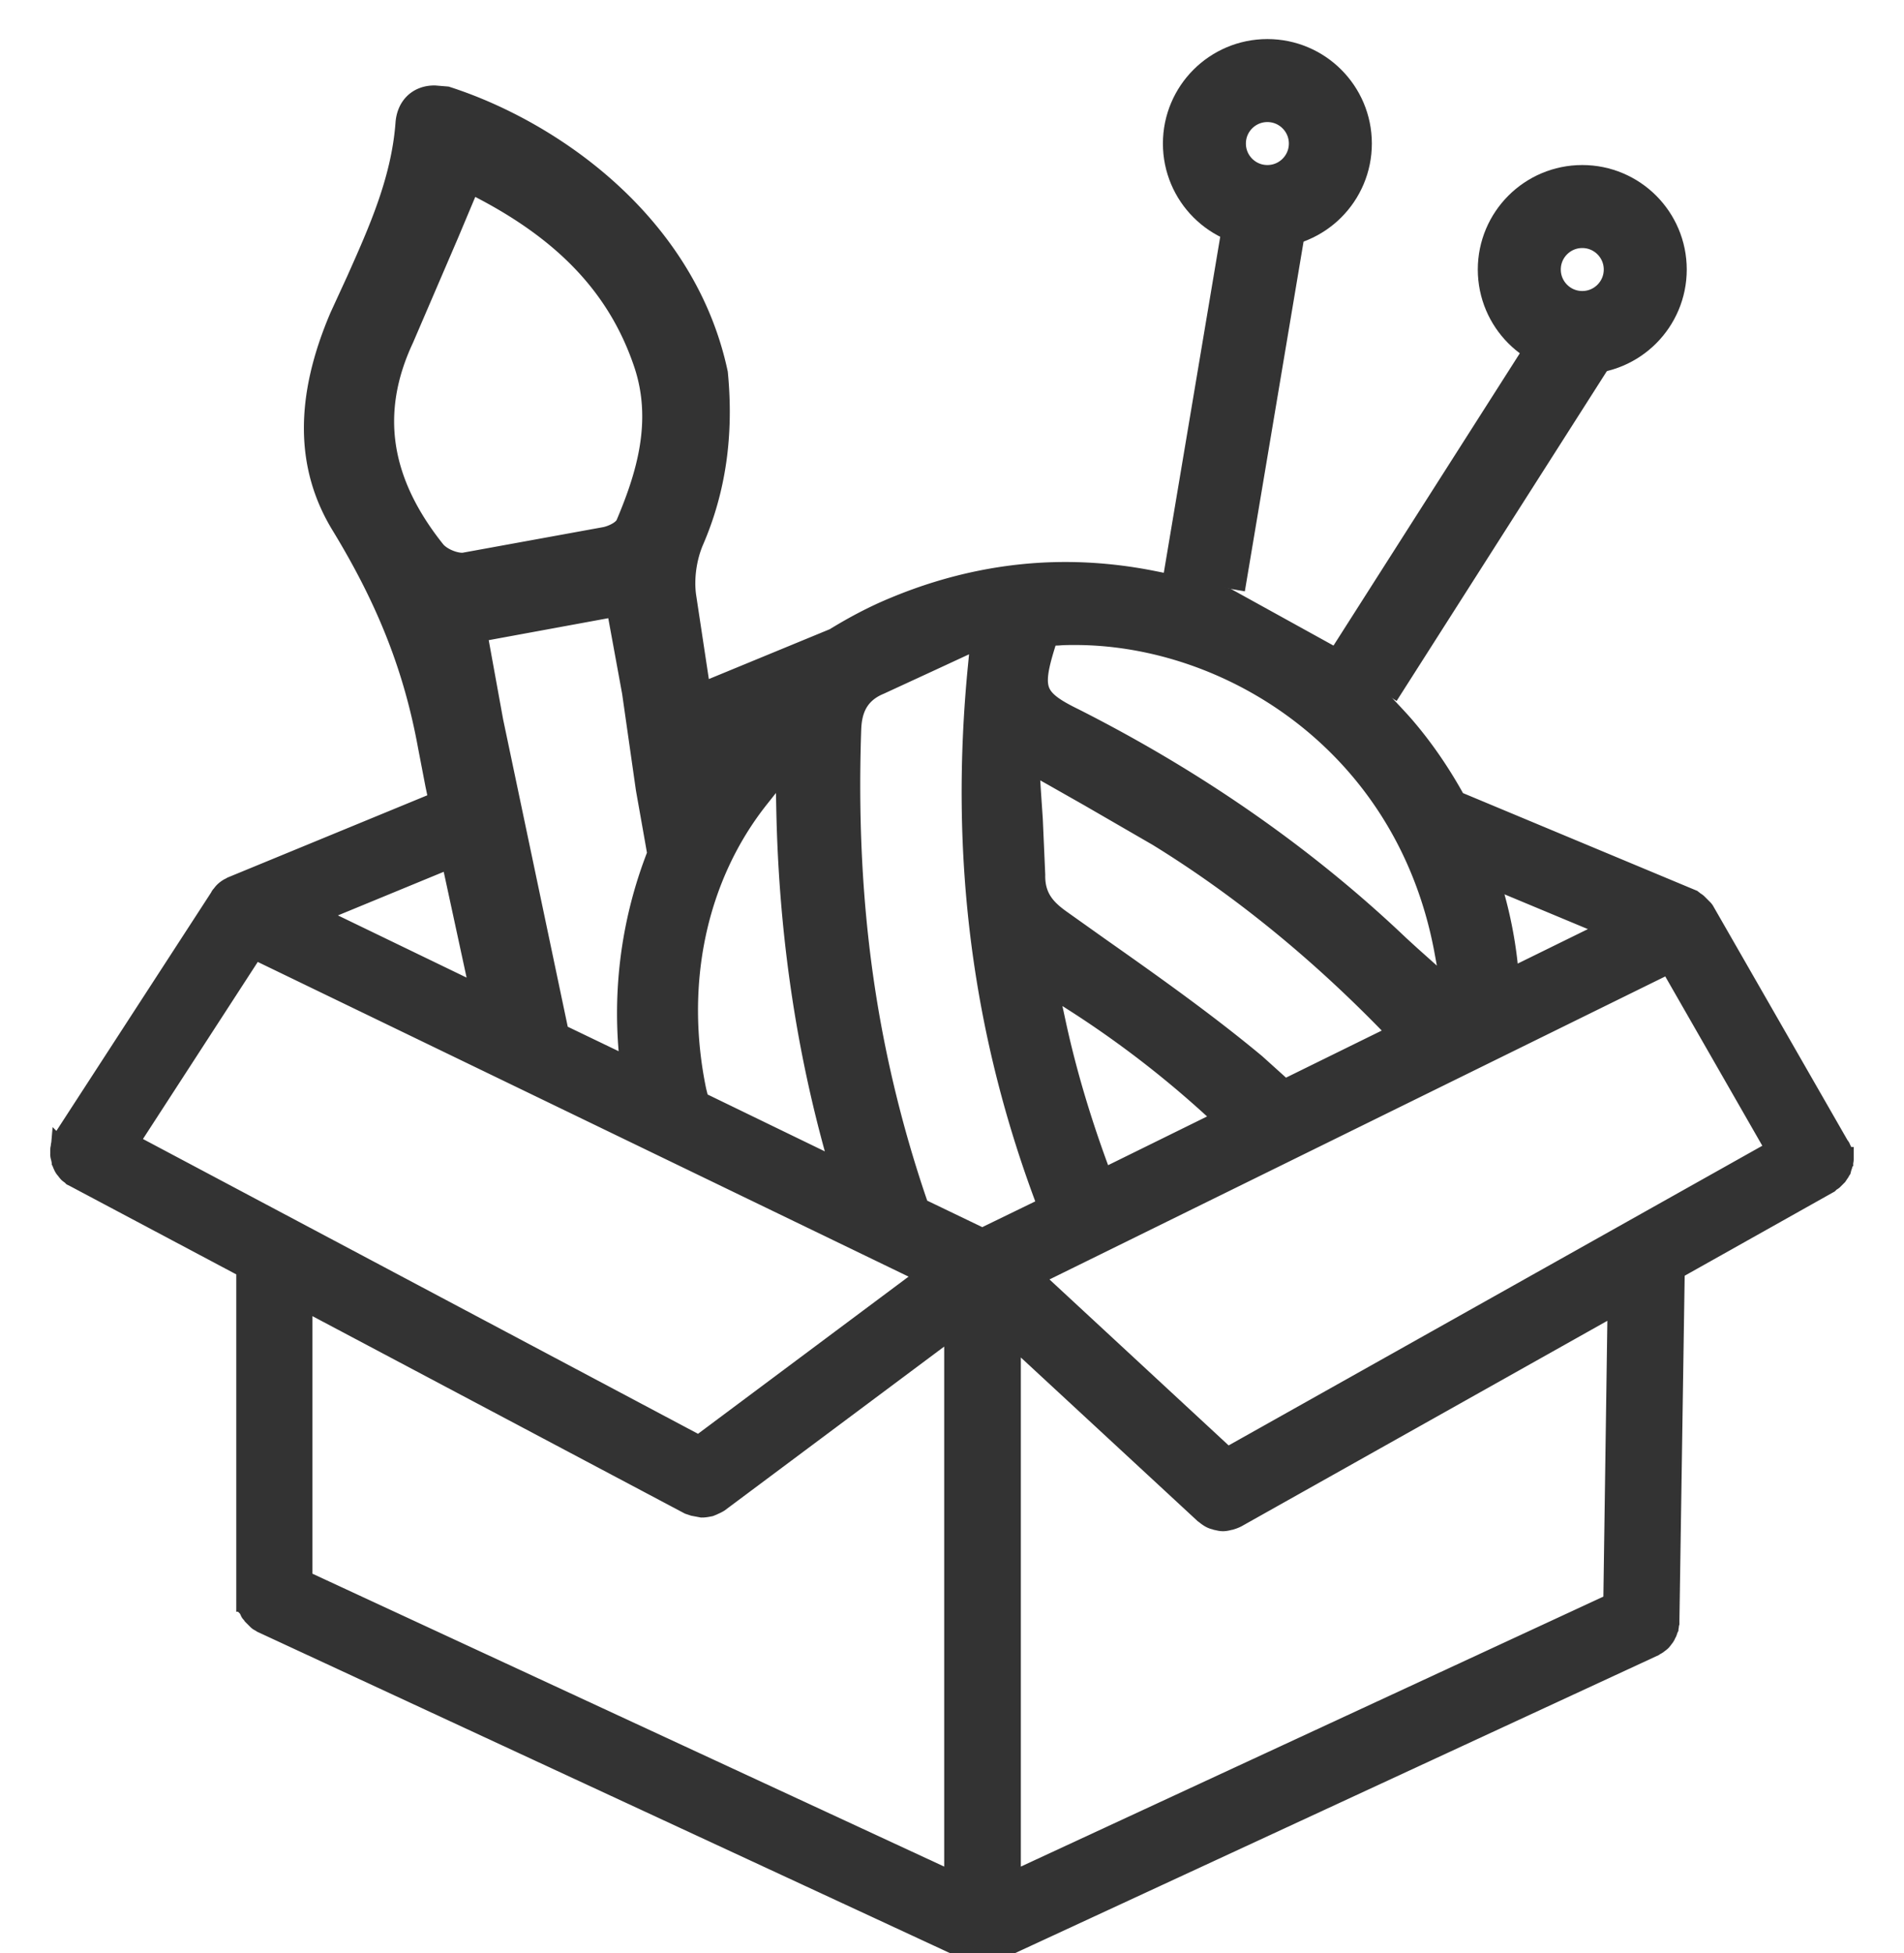
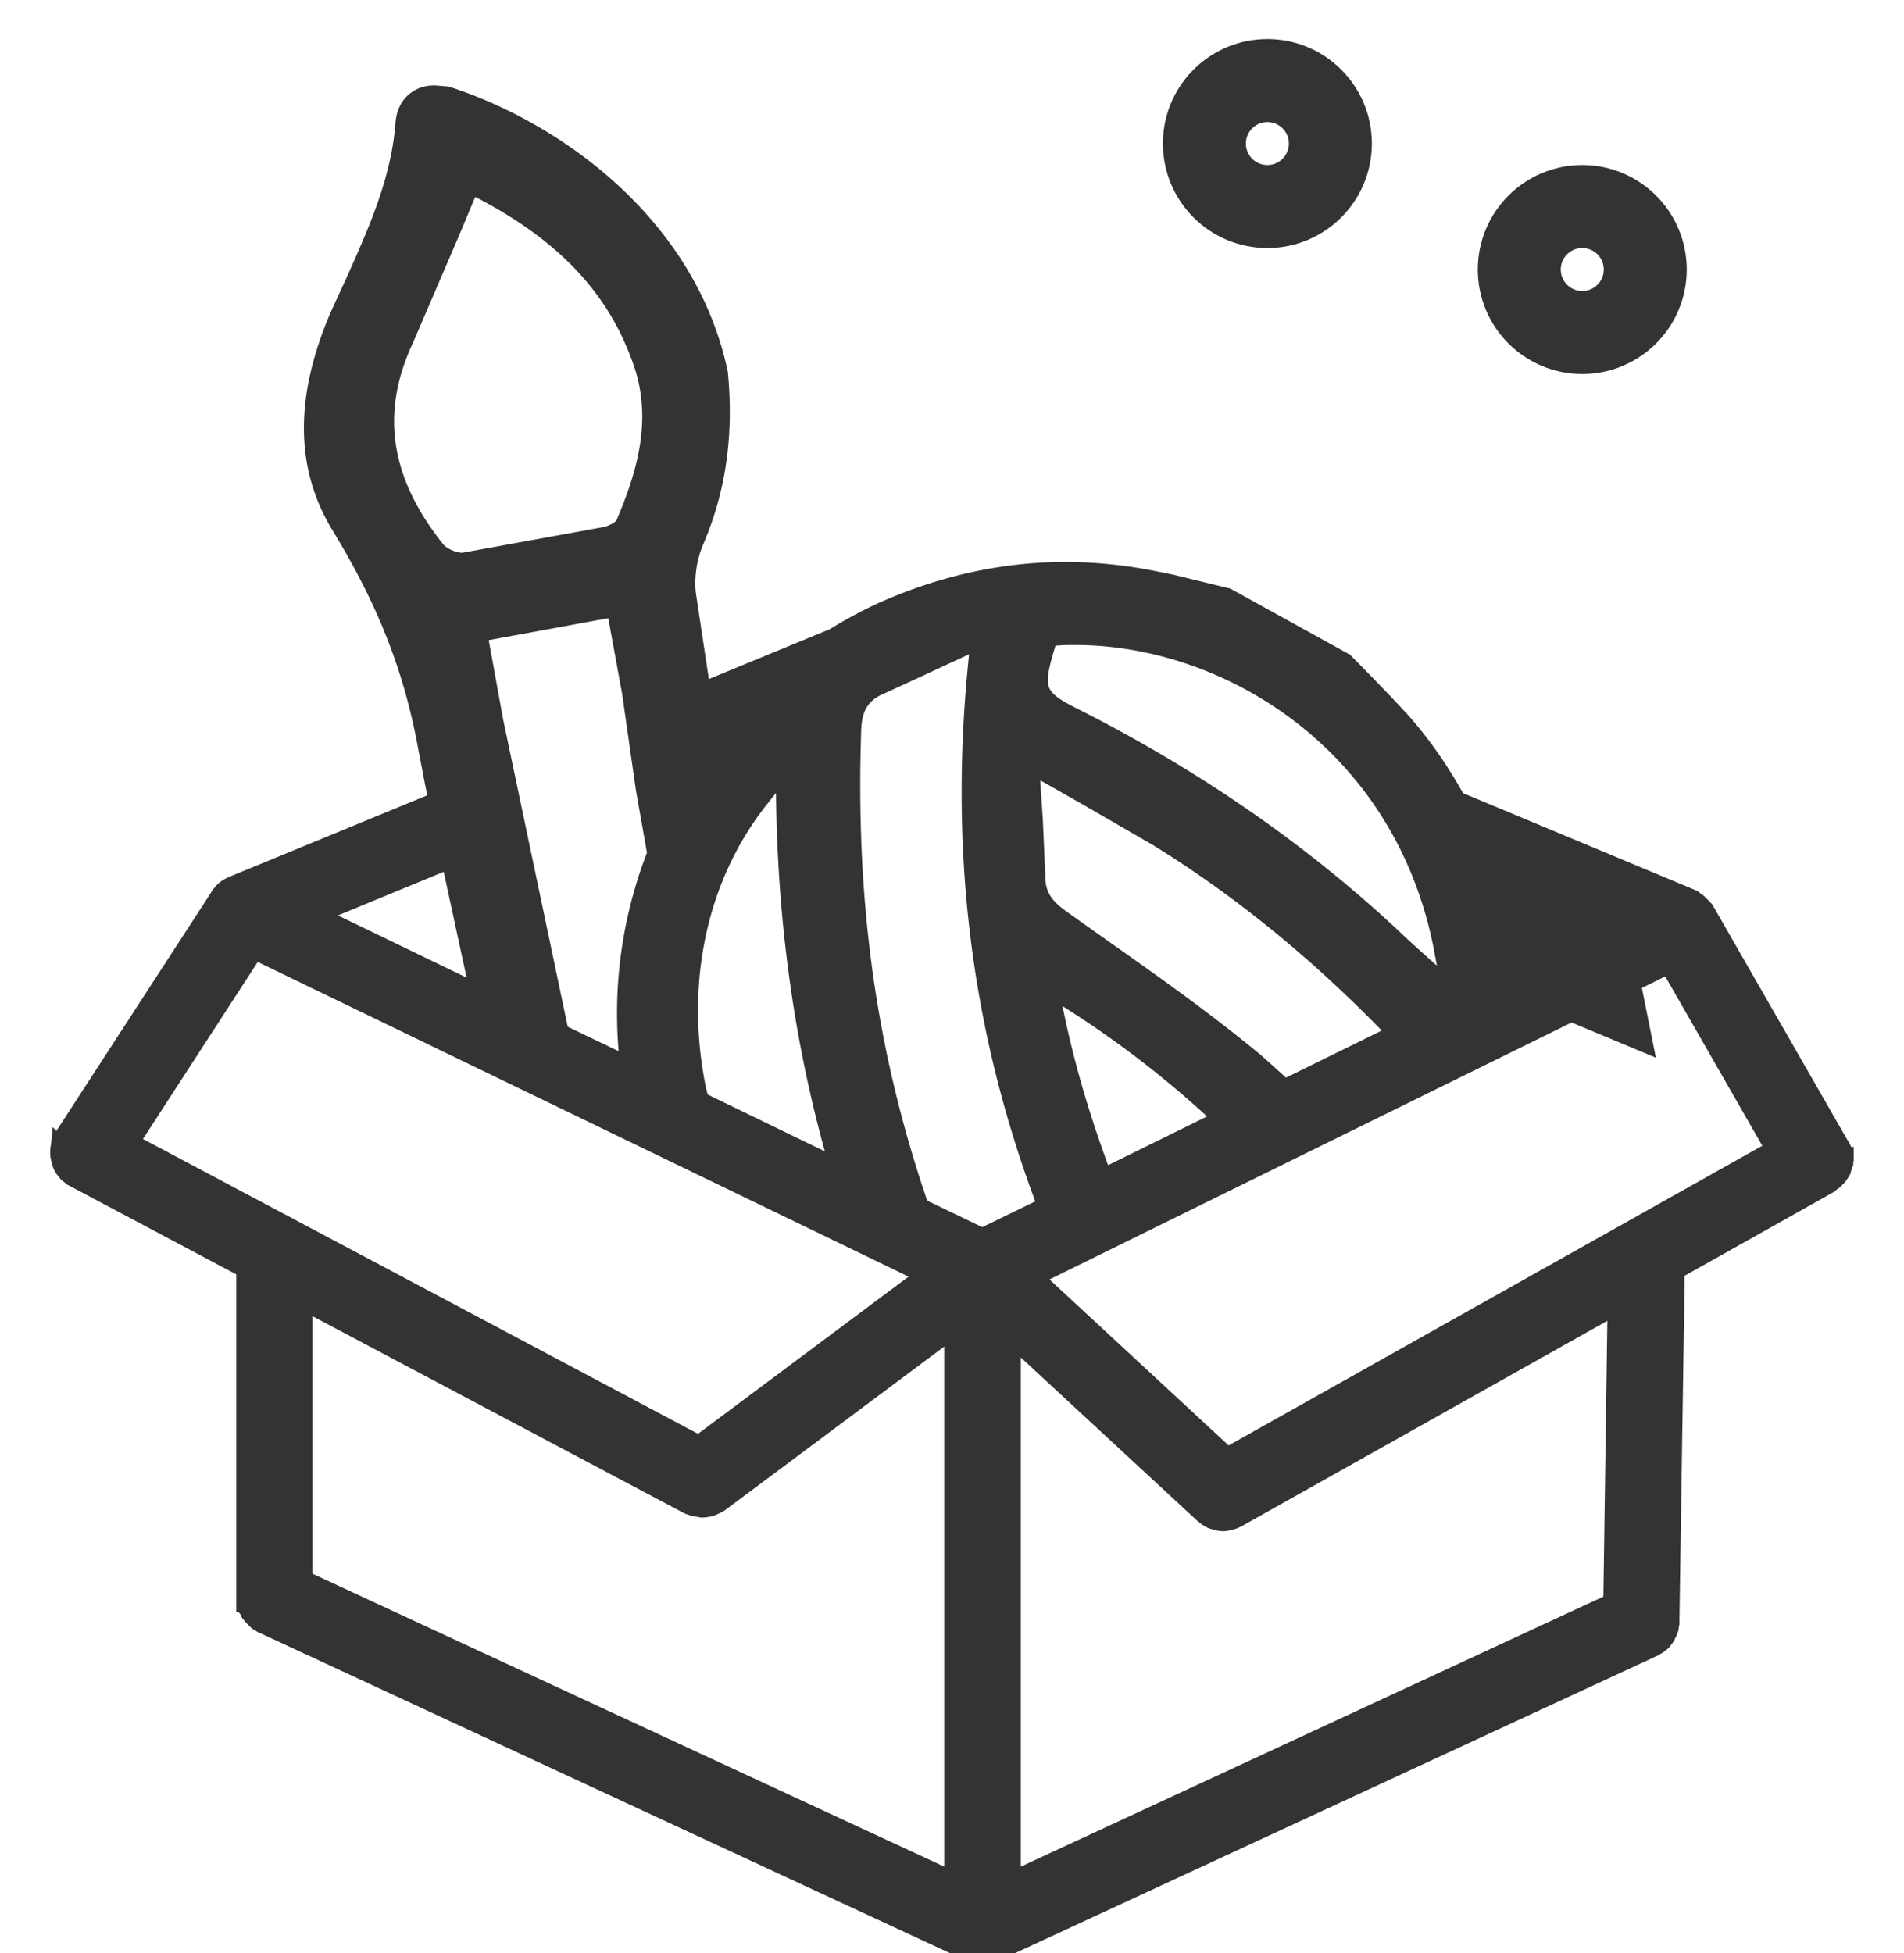
<svg xmlns="http://www.w3.org/2000/svg" viewBox="0 0 39 40" stroke="#333">
  <g stroke-miterlimit="10">
-     <path d="M37.71 23.74v-.06l-.01-.04c0-.01 0-.03-.02-.07l-.02-.04c0-.01-.01-.02-.02-.03l-2.76-4.81h0c-.01-.02-.02-.03-.04-.05l-.02-.02-.06-.06c-.01-.01-.02-.01-.02-.02-.02-.02-.04-.03-.06-.04-.01-.01-.02-.01-.02-.02-.01-.01-.02-.01-.03-.02l-4.84-2.02c-.29-.53-.63-1.04-1.04-1.52-.29-.34-1.25-1.31-1.25-1.31l-2.39-1.32-1.15-.28-.35-.07c-.6-.12-1.2-.18-1.79-.18-1.17 0-2.34.24-3.47.71-.44.18-.85.4-1.24.64l-2.79 1.15-.31-2.05c-.05-.37.01-.8.16-1.15.45-1.04.61-2.16.49-3.41-.65-3.05-3.38-4.94-5.52-5.63L8.9 2c-.32 0-.53.21-.55.54-.09 1.17-.56 2.21-1.01 3.22L7 6.5c-.71 1.66-.7 3.05.03 4.24.95 1.56 1.49 2.95 1.78 4.54l.15.78.08.38-4.25 1.75c-.01.01-.02.01-.04.02l-.04.02c-.05.03-.1.07-.13.12-.02.02-.03.03-.03.04l-3.2 4.93-.02.04-.03.08c-.01.02-.01.03-.01.05s-.01.04-.01.05v.05.05a.09.09 0 0 0 .01.05c0 .02.01.04.01.05 0 .02.01.03.01.05.01.02.01.03.02.05.01.01.01.03.02.04.01.02.02.03.03.04s.02.03.03.04.02.03.04.04c.01.01.03.02.06.05l.04.02 3.54 1.88v6.78.03a.09.09 0 0 0 .01.05c0 .01.01.03.02.06 0 .01.01.03.01.04.01.01.01.03.02.05.01.01.01.03.02.04s.02.02.04.05l.03.03.04.04.03.03c.01.01.03.02.05.03l.03.02 14.51 6.73c.01.01.03.01.06.02l.05.02a.45.45 0 0 0 .13.01h-.01 0c.04 0 .07 0 .13-.02l.09-.03 13.5-6.25.03-.02c.02-.01.04-.02.05-.03l.04-.03c.01-.01.03-.02.04-.04.01-.01.02-.02.03-.04.01-.01.02-.02.03-.04.01-.01.01-.03.02-.04.01-.02.02-.03.02-.05.01-.01.01-.03.02-.05 0-.01.01-.03.01-.05s0-.03.01-.06v-.04l.11-7.21 3.17-1.78.02-.02.01-.01.03-.02s.02-.01.03-.02l.04-.04.04-.04.04-.06c.01-.01.01-.02.03-.05l.01-.04c0-.01.01-.02.02-.06l.01-.04c0-.01.01-.03.01-.06h-.01zm-4.58-4.73l-2.26 1.11a8.65 8.65 0 0 0-.45-2.24l2.71 1.13zm-11.77-5.79l.07-.24.25-.01c.11-.01.23-.01.34-.01 3.17 0 6.79 2.22 7.6 6.46l.19 1.03-.94-.84-.23-.21c-1.91-1.82-4.15-3.38-6.66-4.65-.82-.4-.9-.62-.62-1.53zm.24 2.64l.74.42 1.4.81c1.77 1.09 3.44 2.47 4.98 4.09l-2.42 1.19-.61-.55c-1.01-.84-2.11-1.62-3.19-2.38l-.76-.54c-.3-.21-.59-.46-.58-.98l-.05-1.14-.04-.59-.04-.65.57.32zm.96 8.35c-.41-1.08-.75-2.18-.99-3.31l-.18-.83.72.46a20.93 20.93 0 0 1 3.05 2.4l-2.6 1.28zM9.91 20.47l-3.6-1.74 2.96-1.22.64 2.96zm1.5.73l-1.35-6.42h0l-.34-1.87 2.94-.54.33 1.8.28 1.96c0 .01.1.56.24 1.36a8.88 8.88 0 0 0-.54 4.46l-1.56-.75zm2.87 1.39l-.06-.24c-.46-2.22.01-4.42 1.3-6.04l.61-.77.02.99c.05 2.65.43 5.14 1.14 7.52l-3.01-1.46zM8.88 11.3c-1.14-1.43-1.36-2.86-.65-4.38l.92-2.14.42-1 .04-.09.08.04c1.87.93 2.99 2.1 3.53 3.68.42 1.22.05 2.37-.36 3.34-.07.16-.31.26-.45.29l-2.91.53h-.06c-.19-.01-.44-.12-.56-.27zM2.57 23.42l2.62-4.04 13.9 6.72-4.77 3.56-11.75-6.24zm17.02 15.2L6.15 32.39v-5.85l7.98 4.23.09.03.16.03c.05 0 .1-.01.15-.02l.05-.02c.04-.02.07-.03.12-.06l4.89-3.65v11.54zm.53-13.21l-1.33-.64a25.4 25.4 0 0 1-1.04-4.03c-.31-1.81-.43-3.71-.36-5.79.01-.31.08-.75.61-.97l1.04-.48 1.1-.51-.06.62c-.39 3.91.08 7.57 1.44 11.12l-1.4.68zm12.97 7.45l-12.43 5.76V27.23l4.03 3.73c.03.02.06.05.11.08a.3.3 0 0 0 .1.04l.03.01c.05.01.08.02.12.02s.08-.01.12-.02l.04-.01a.69.69 0 0 0 .1-.04l7.87-4.42-.09 6.24zm-7.96-2.95l-4.07-3.77 13.15-6.47 2.23 3.89-11.31 6.35z" fill="#333" stroke-width=".5" />
-     <path d="M32.41 6.81l-4.52 7.09m-1.93-9.67l-1.3 7.74" fill="none" stroke-width="1.7" />
+     <path d="M37.71 23.74v-.06l-.01-.04c0-.01 0-.03-.02-.07l-.02-.04c0-.01-.01-.02-.02-.03l-2.76-4.81h0c-.01-.02-.02-.03-.04-.05l-.02-.02-.06-.06c-.01-.01-.02-.01-.02-.02-.02-.02-.04-.03-.06-.04-.01-.01-.02-.01-.02-.02-.01-.01-.02-.01-.03-.02l-4.84-2.02c-.29-.53-.63-1.04-1.04-1.52-.29-.34-1.25-1.31-1.25-1.31l-2.39-1.32-1.15-.28-.35-.07c-.6-.12-1.2-.18-1.79-.18-1.17 0-2.34.24-3.47.71-.44.18-.85.4-1.24.64l-2.79 1.15-.31-2.05c-.05-.37.01-.8.16-1.15.45-1.04.61-2.16.49-3.41-.65-3.05-3.38-4.94-5.52-5.63L8.9 2c-.32 0-.53.21-.55.54-.09 1.17-.56 2.21-1.01 3.22L7 6.5c-.71 1.66-.7 3.05.03 4.24.95 1.56 1.49 2.95 1.78 4.54l.15.78.08.38-4.25 1.75c-.01.01-.02.01-.04.02l-.04.02c-.05.03-.1.07-.13.12-.02.02-.03.03-.03.04l-3.2 4.93-.02.04-.03.08c-.01.02-.01.03-.01.05s-.01.04-.01.05v.05.05a.09.09 0 0 0 .01.05c0 .02.01.04.01.05 0 .02.01.03.01.05.01.02.01.03.02.05.01.01.01.03.02.04.01.02.02.03.03.04s.02.03.03.04.02.03.04.04c.01.01.03.02.06.05l.04.02 3.54 1.88v6.78.03a.09.09 0 0 0 .01.05c0 .01.01.03.02.06 0 .01.01.03.01.04.01.01.01.03.02.05.01.01.01.03.02.04s.02.02.04.05l.03.03.04.04.03.03c.01.01.03.02.05.03l.03.02 14.51 6.73c.01.01.03.01.06.02l.05.02a.45.45 0 0 0 .13.01h-.01 0c.04 0 .07 0 .13-.02l.09-.03 13.5-6.25.03-.02c.02-.01.04-.02.05-.03l.04-.03c.01-.01.03-.02.04-.04.01-.01.02-.02.03-.04.01-.01.02-.02.03-.04.01-.01.01-.03.02-.04.01-.02.02-.03.02-.05.01-.01.01-.03.02-.05 0-.01.01-.03.01-.05s0-.03.01-.06v-.04l.11-7.21 3.17-1.78.02-.02.01-.01.03-.02s.02-.01.03-.02l.04-.04.04-.04.04-.06c.01-.01.01-.02.03-.05l.01-.04c0-.01.01-.02.02-.06l.01-.04c0-.01.01-.03.01-.06h-.01zm-4.58-4.73l-2.26 1.11l2.71 1.13zm-11.77-5.79l.07-.24.25-.01c.11-.01.23-.01.34-.01 3.17 0 6.79 2.22 7.6 6.46l.19 1.03-.94-.84-.23-.21c-1.91-1.82-4.15-3.38-6.66-4.65-.82-.4-.9-.62-.62-1.53zm.24 2.64l.74.42 1.4.81c1.77 1.09 3.44 2.47 4.98 4.09l-2.42 1.19-.61-.55c-1.01-.84-2.11-1.62-3.19-2.38l-.76-.54c-.3-.21-.59-.46-.58-.98l-.05-1.14-.04-.59-.04-.65.57.32zm.96 8.35c-.41-1.08-.75-2.18-.99-3.31l-.18-.83.72.46a20.93 20.93 0 0 1 3.05 2.4l-2.6 1.28zM9.91 20.47l-3.6-1.74 2.96-1.22.64 2.96zm1.5.73l-1.35-6.42h0l-.34-1.87 2.94-.54.33 1.8.28 1.96c0 .01.1.56.24 1.36a8.88 8.88 0 0 0-.54 4.46l-1.56-.75zm2.87 1.39l-.06-.24c-.46-2.22.01-4.42 1.3-6.04l.61-.77.02.99c.05 2.65.43 5.14 1.14 7.52l-3.01-1.46zM8.88 11.3c-1.14-1.43-1.36-2.86-.65-4.38l.92-2.14.42-1 .04-.09.08.04c1.87.93 2.99 2.1 3.53 3.68.42 1.22.05 2.37-.36 3.34-.07.16-.31.26-.45.29l-2.91.53h-.06c-.19-.01-.44-.12-.56-.27zM2.57 23.42l2.62-4.04 13.9 6.72-4.77 3.56-11.75-6.24zm17.02 15.2L6.15 32.39v-5.85l7.98 4.23.09.03.16.03c.05 0 .1-.01.15-.02l.05-.02c.04-.02.07-.03.12-.06l4.89-3.65v11.54zm.53-13.21l-1.33-.64a25.4 25.4 0 0 1-1.04-4.03c-.31-1.81-.43-3.71-.36-5.79.01-.31.08-.75.61-.97l1.04-.48 1.1-.51-.06.62c-.39 3.91.08 7.57 1.44 11.12l-1.4.68zm12.97 7.45l-12.43 5.76V27.23l4.03 3.73c.03.02.06.05.11.08a.3.3 0 0 0 .1.04l.03.01c.05.01.08.02.12.02s.08-.01.12-.02l.04-.01a.69.69 0 0 0 .1-.04l7.87-4.42-.09 6.24zm-7.96-2.95l-4.07-3.77 13.15-6.47 2.23 3.89-11.31 6.35z" fill="#333" stroke-width=".5" />
  </g>
  <circle cx="25.96" cy="2.94" r="1.29" fill="none" stroke-width="1.7" />
  <circle cx="32.41" cy="5.52" r="1.29" fill="none" stroke-width="1.7" />
</svg>